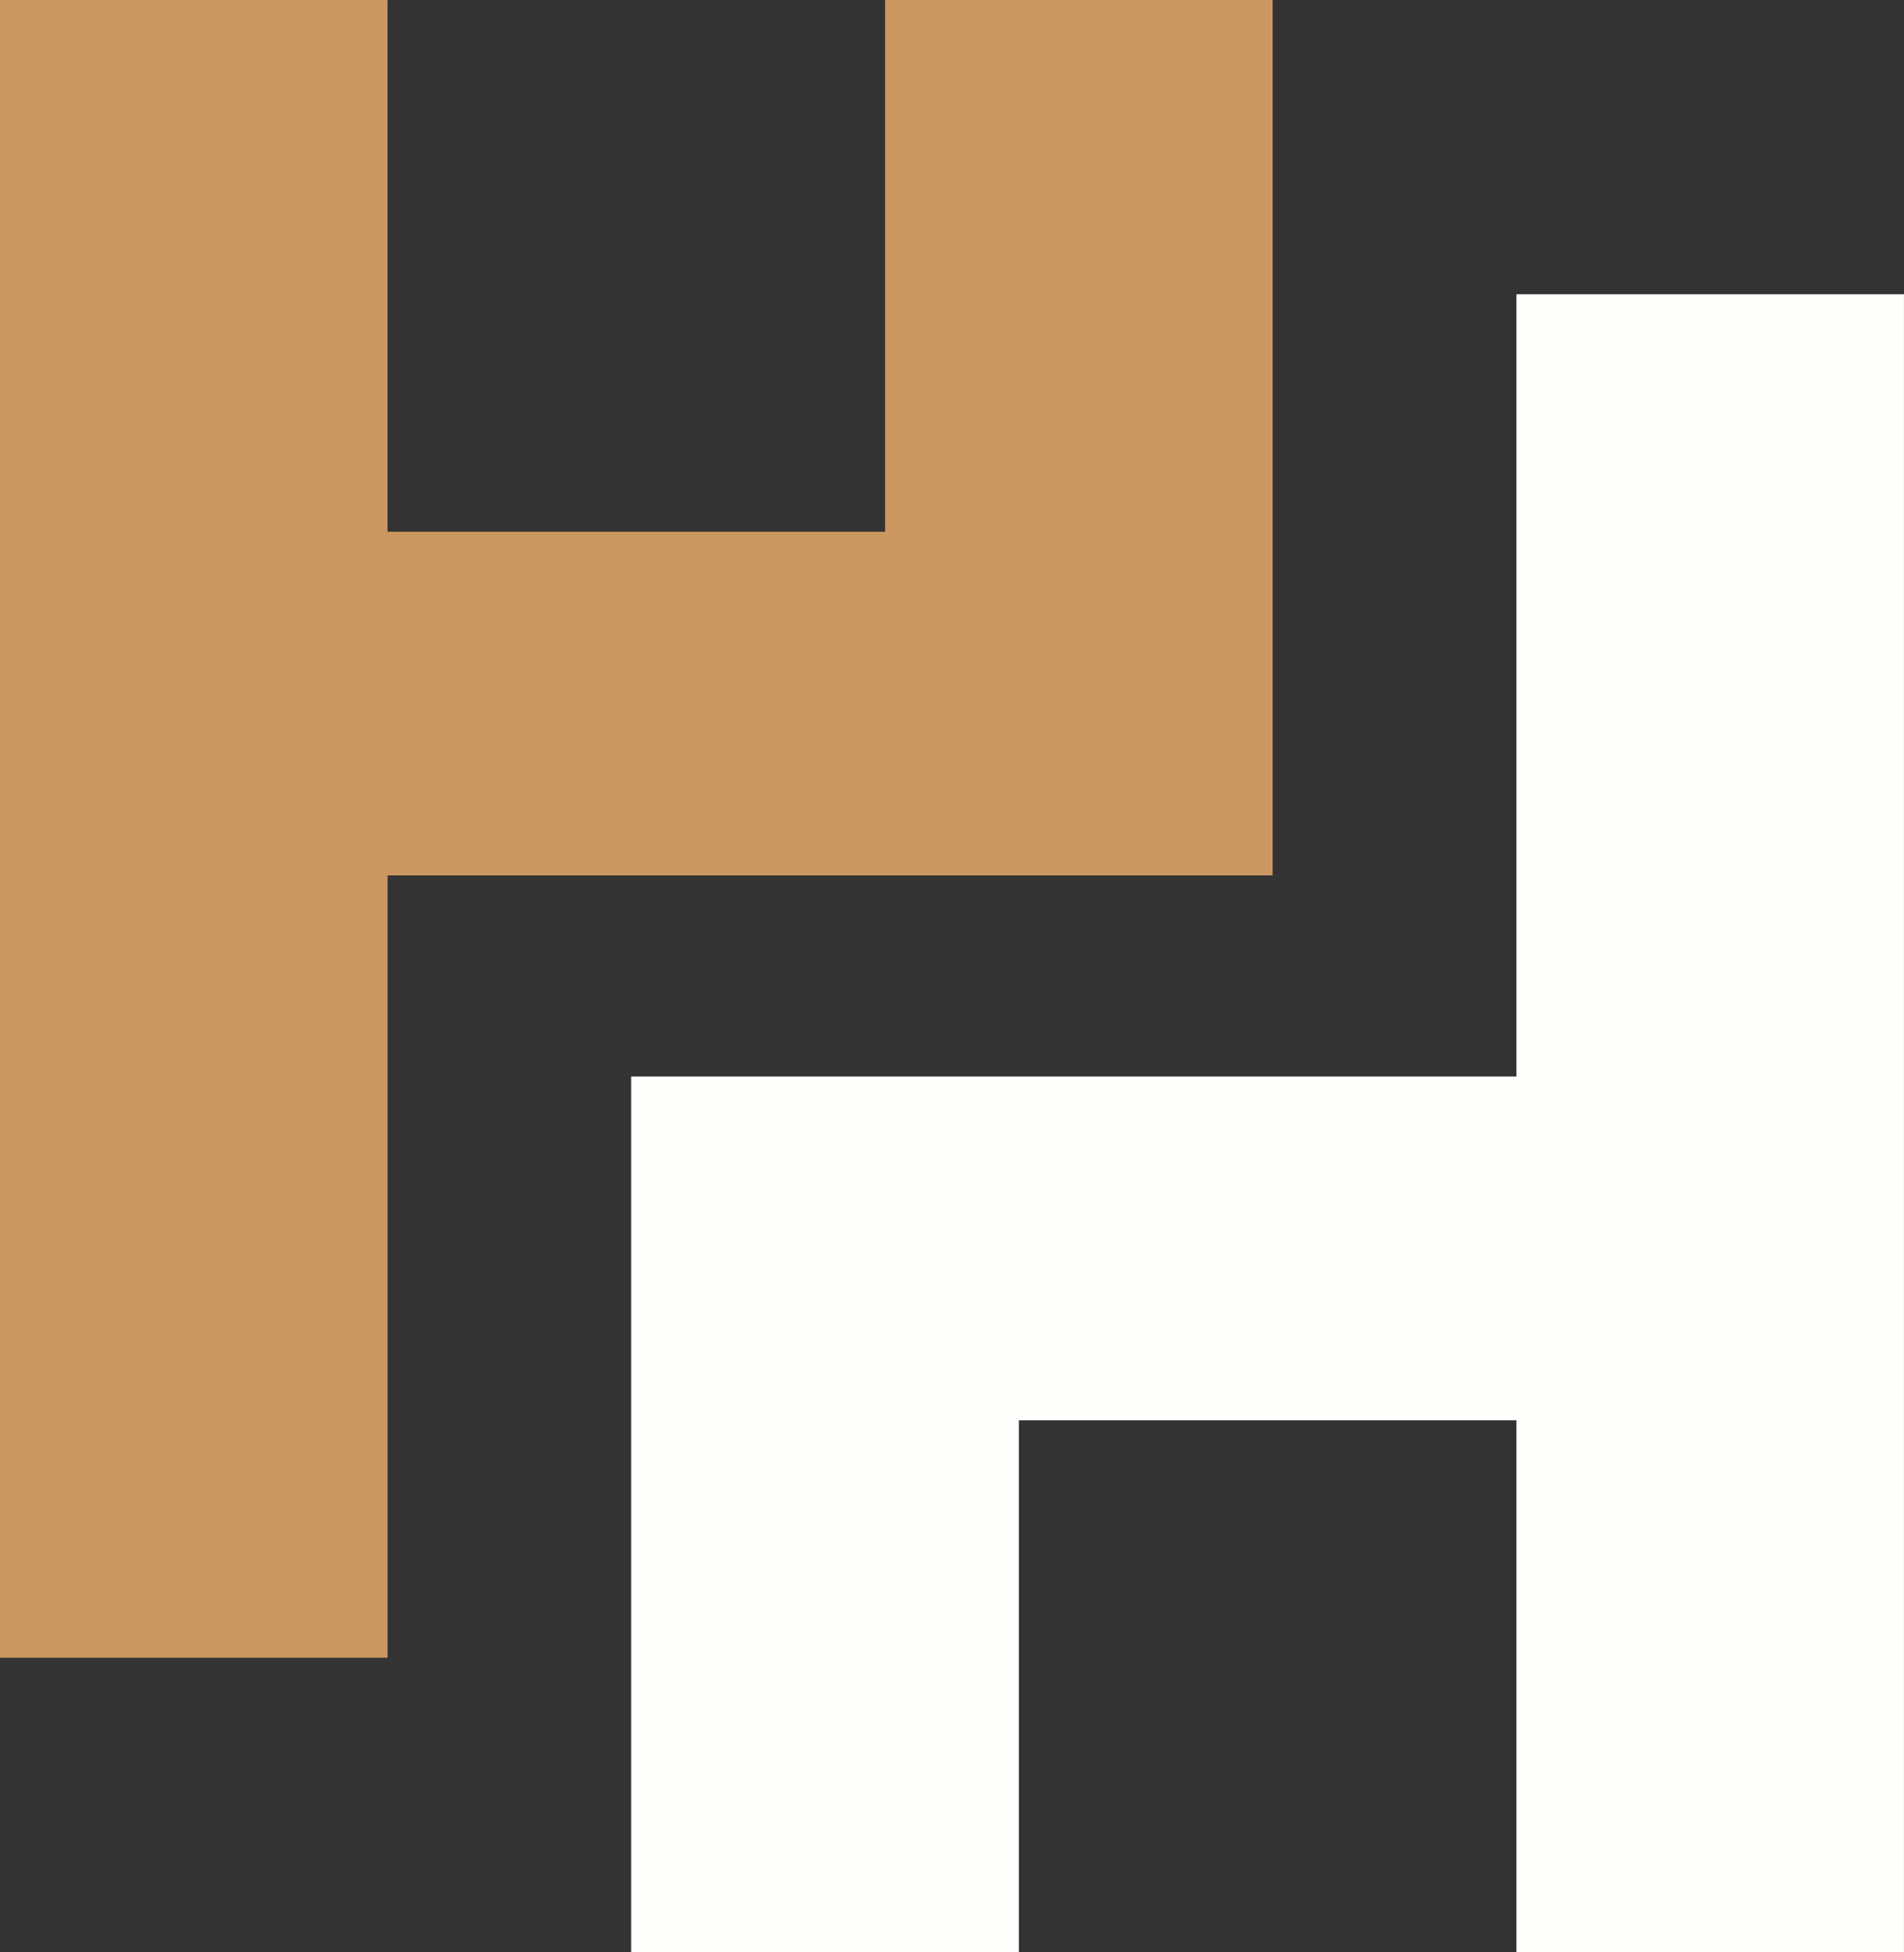
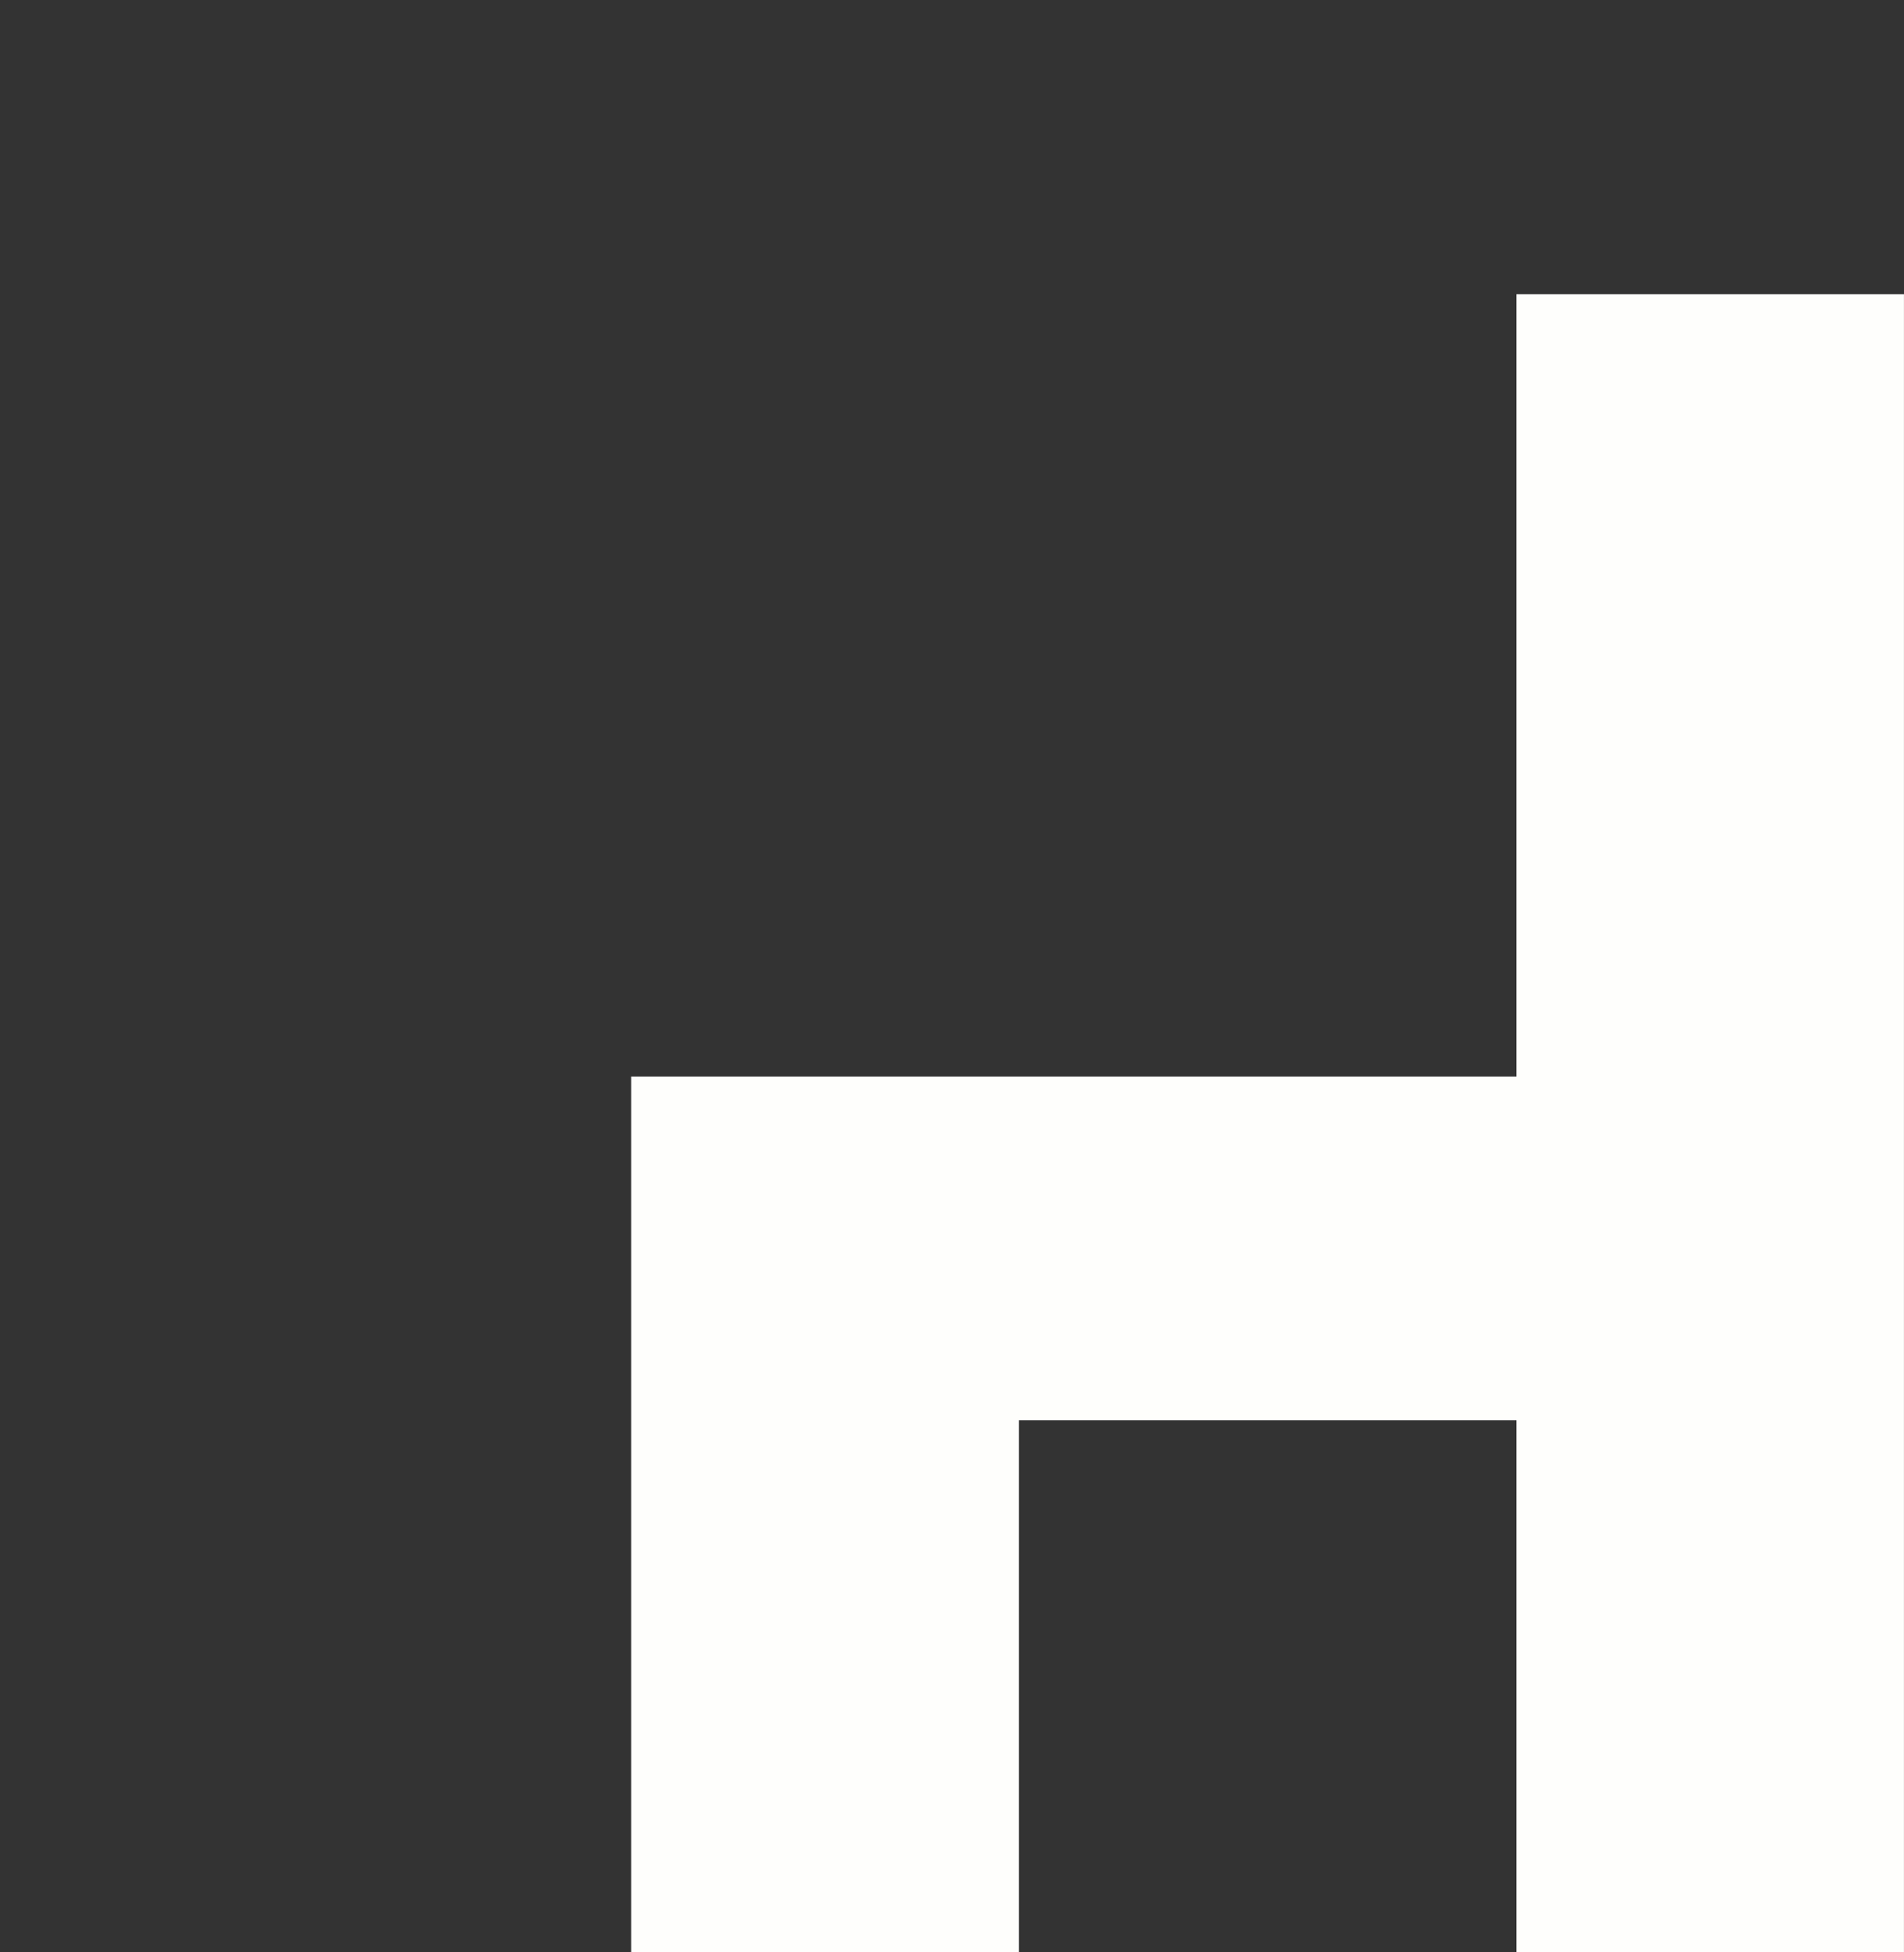
<svg xmlns="http://www.w3.org/2000/svg" id="Group_2445" data-name="Group 2445" width="50" height="51.24" viewBox="0 0 50 51.24">
  <rect x="0" y="0" width="50" height="51.24" fill="#333333" stroke="none" />
  <path id="Path_14062" data-name="Path 14062" d="M15359.1,2836.146h10.182v-13.957h13.066v13.957h10.177V2792.63h-10.177v20.533H15359.1Z" transform="translate(-15342.526 -2784.906)" fill="#fefefc" />
-   <path id="Path_14063" data-name="Path 14063" d="M15076.42,2645.32h-10.177v13.957h-13.066V2645.32H15043v43.516h10.177V2668.3h23.243Z" transform="translate(-15043 -2645.32)" fill="#ca9760" />
</svg>